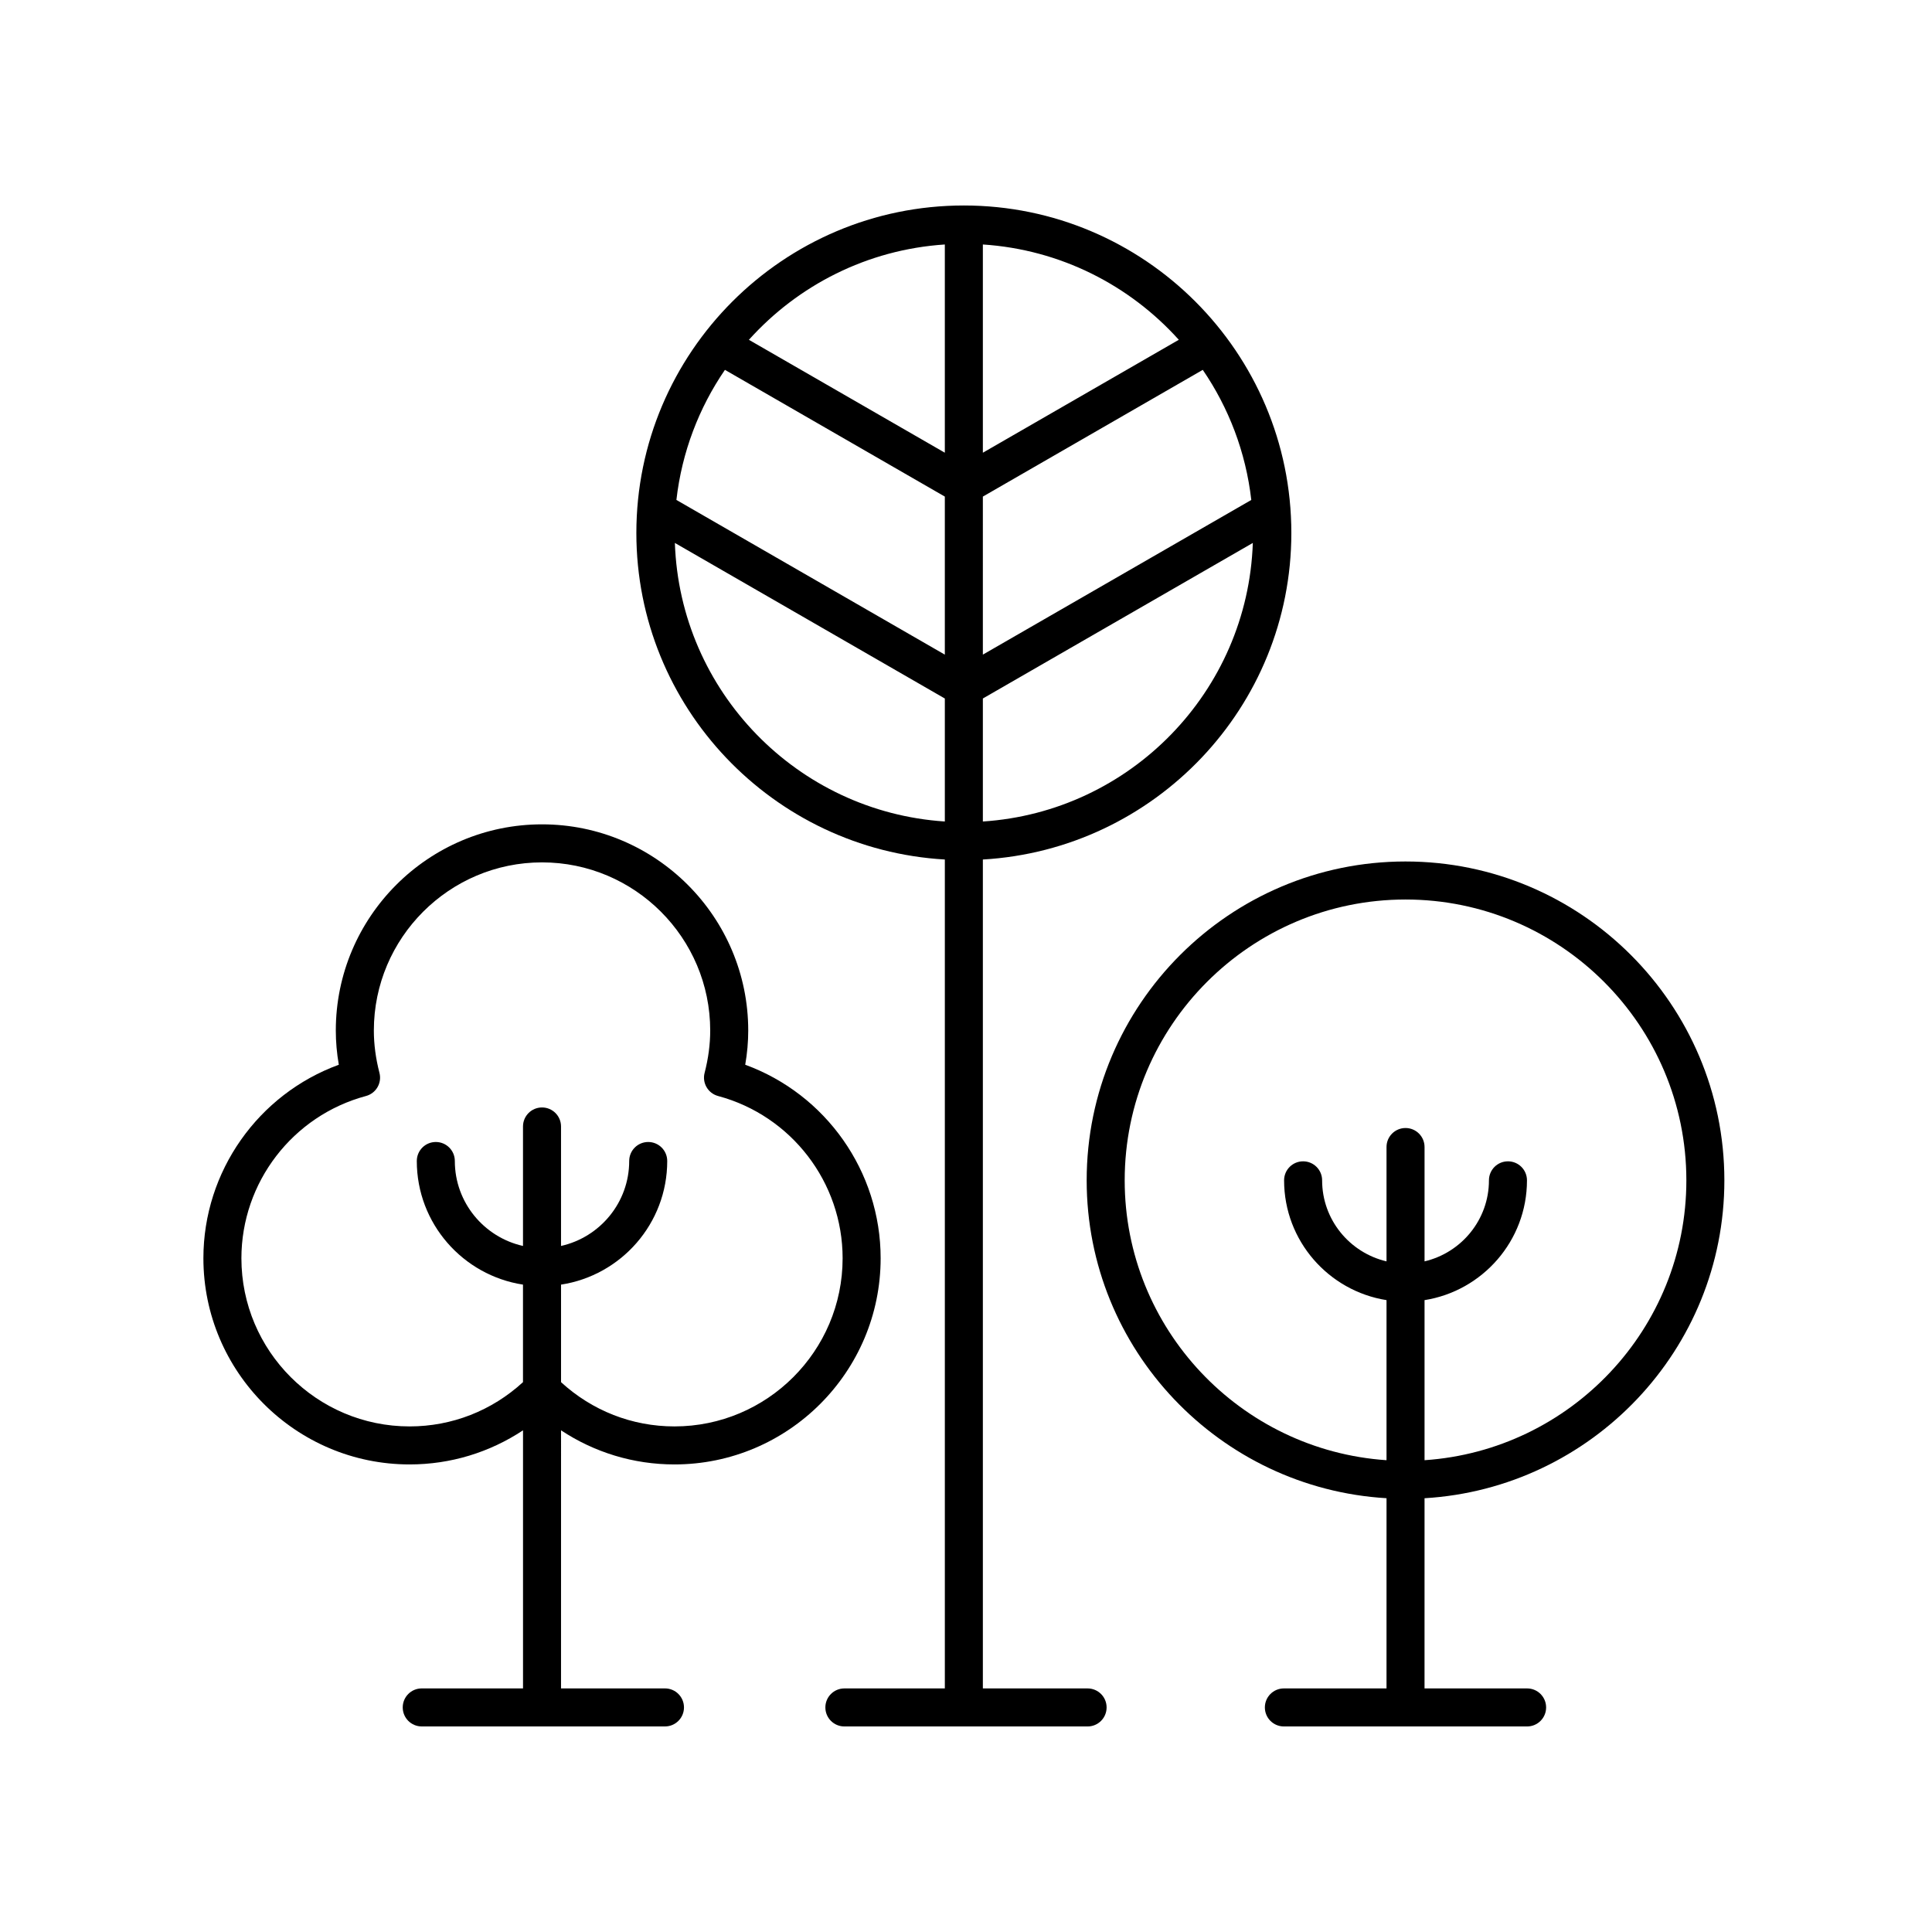
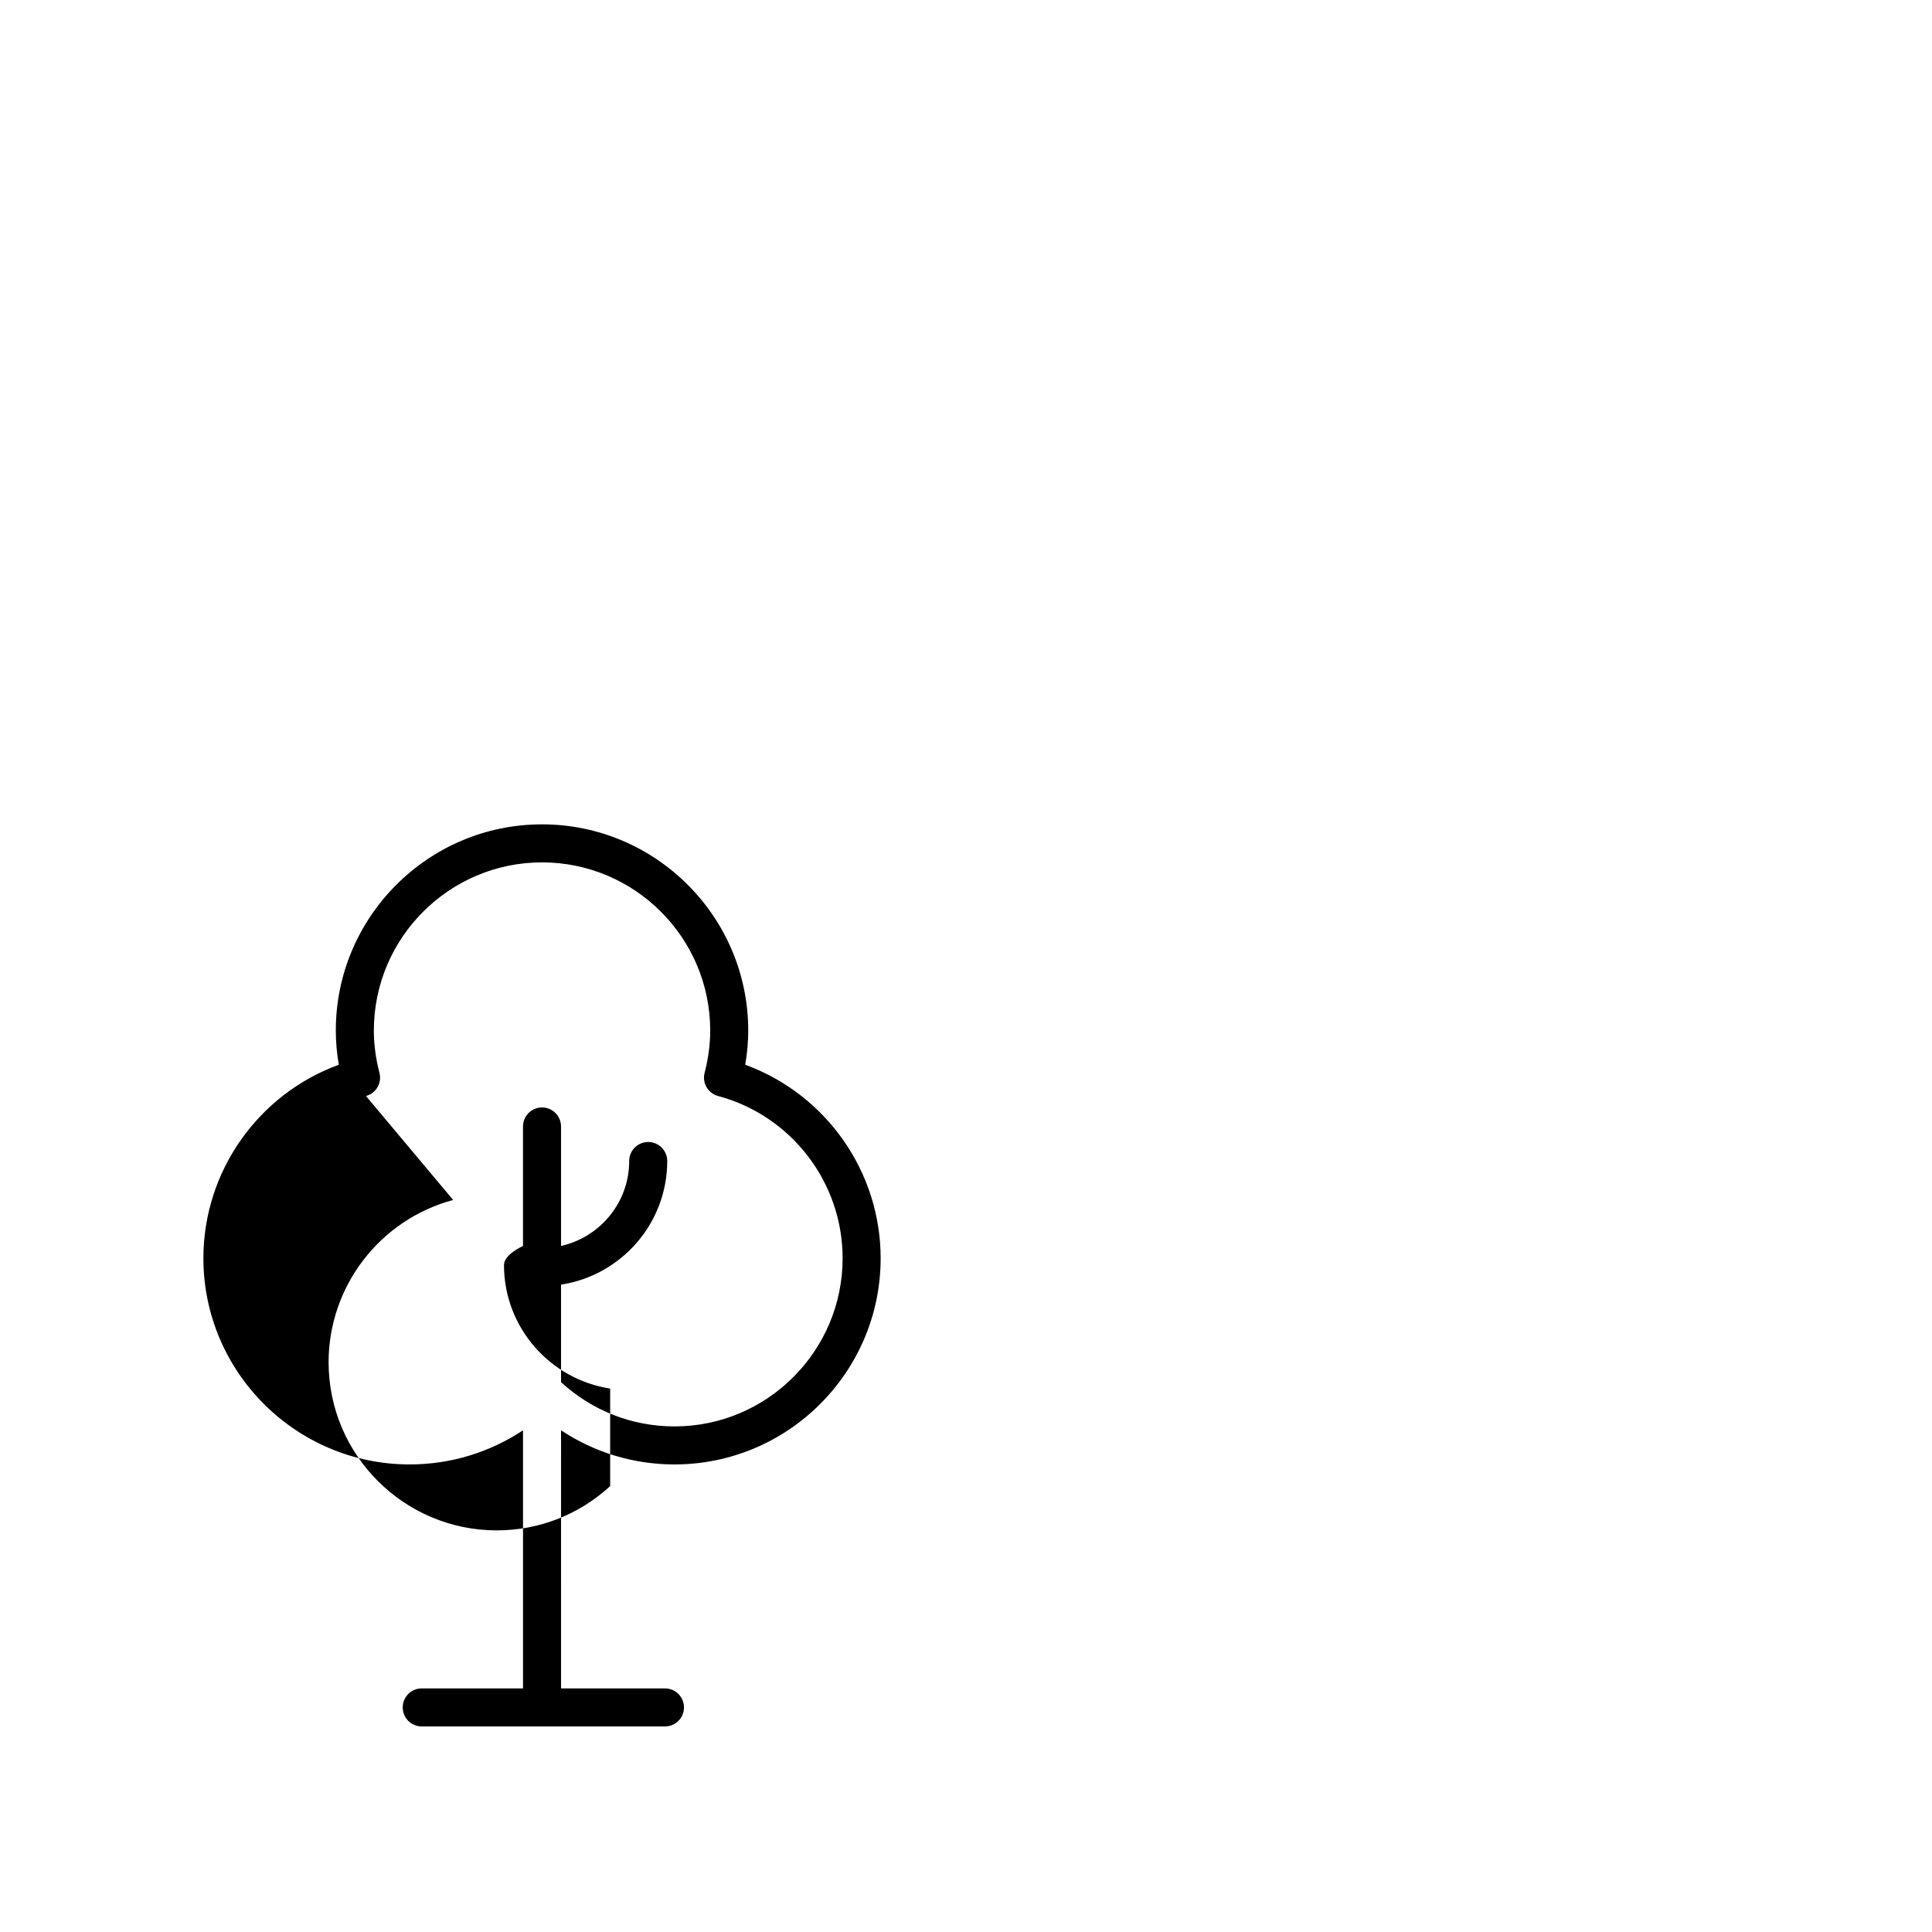
<svg xmlns="http://www.w3.org/2000/svg" fill="#000000" width="800px" height="800px" version="1.1" viewBox="144 144 512 512">
  <g>
-     <path d="m252.55 532.09c10.855 0 21.207-3.184 30.055-9.039v68.395h-26.84c-2.785 0-5.039 2.254-5.039 5.039s2.254 5.039 5.039 5.039h64.457c2.785 0 5.039-2.254 5.039-5.039s-2.254-5.039-5.039-5.039h-27.543l0.004-68.395c8.848 5.856 19.199 9.039 30.055 9.039 30.129 0 54.641-24.512 54.641-54.641 0-23.039-14.535-43.484-35.887-51.281 0.531-3.051 0.797-6.082 0.797-9.059 0-30.129-24.516-54.648-54.648-54.648-30.129 0-54.648 24.516-54.648 54.648 0 2.977 0.266 6.008 0.797 9.059-21.352 7.797-35.887 28.242-35.887 51.281 0.008 30.129 24.52 54.641 54.648 54.641zm-11.562-97.637c2.676-0.719 4.269-3.453 3.57-6.137-0.984-3.793-1.484-7.566-1.484-11.207 0-24.574 19.996-44.57 44.57-44.57s44.57 19.996 44.57 44.57c0 3.641-0.5 7.414-1.484 11.207-0.699 2.68 0.895 5.418 3.57 6.137 19.43 5.215 33.004 22.895 33.004 42.996 0 24.574-19.988 44.566-44.566 44.566-11.242 0-21.82-4.176-30.055-11.73v-25.848c15.91-2.438 28.141-16.176 28.141-32.758 0-2.785-2.254-5.039-5.039-5.039s-5.039 2.254-5.039 5.039c0 11.004-7.75 20.203-18.066 22.512v-31.664c0-2.785-2.254-5.039-5.039-5.039s-5.039 2.254-5.039 5.039v31.664c-10.316-2.312-18.066-11.512-18.066-22.512 0-2.785-2.254-5.039-5.039-5.039s-5.039 2.254-5.039 5.039c0 16.582 12.234 30.316 28.141 32.758v25.848c-8.238 7.555-18.812 11.73-30.055 11.73-24.574 0-44.566-19.988-44.566-44.566 0.008-20.102 13.582-37.781 33.012-42.996z" />
-     <path d="m516.48 372.3c-46.594 0-84.5 37.902-84.5 84.496 0 44.891 35.219 81.617 79.465 84.246l-0.004 50.406h-27.199c-2.785 0-5.039 2.254-5.039 5.039s2.254 5.039 5.039 5.039h64.457c2.785 0 5.039-2.254 5.039-5.039s-2.254-5.039-5.039-5.039h-27.184l0.004-50.402c44.242-2.629 79.457-39.355 79.457-84.246 0-46.594-37.902-84.5-84.496-84.5zm5.039 158.67v-42.422c15.355-2.43 27.145-15.719 27.145-31.746 0-2.785-2.254-5.039-5.039-5.039s-5.039 2.254-5.039 5.039c0 10.445-7.309 19.18-17.066 21.473v-30.301c0-2.785-2.254-5.039-5.039-5.039s-5.039 2.254-5.039 5.039v30.301c-9.758-2.293-17.066-11.027-17.066-21.473 0-2.785-2.254-5.039-5.039-5.039s-5.039 2.254-5.039 5.039c0 16.027 11.789 29.316 27.145 31.746v42.422c-38.688-2.609-69.387-34.832-69.387-74.168 0-41.039 33.387-74.422 74.426-74.422s74.422 33.383 74.422 74.422c0 39.336-30.695 71.559-69.383 74.168z" />
-     <path d="m367.77 591.45c-2.785 0-5.039 2.254-5.039 5.039s2.254 5.039 5.039 5.039h64.453c2.785 0 5.039-2.254 5.039-5.039s-2.254-5.039-5.039-5.039h-27.754v-219.67c45.508-2.633 81.75-40.379 81.75-86.535 0-47.855-38.934-86.789-86.789-86.789-47.855 0-86.789 38.934-86.789 86.789 0 46.156 36.242 83.902 81.75 86.535v219.67zm36.699-382.66c20.578 1.348 38.93 10.816 51.926 25.258l-51.926 29.926zm0 66.812 58.277-33.586c6.879 10.043 11.41 21.793 12.859 34.477l-71.137 40.988zm0 53.508 71.543-41.227c-1.348 39.387-32.469 71.266-71.543 73.824zm-10.078-120.32v55.184l-51.926-29.922c12.996-14.445 31.348-23.914 51.926-25.262zm-58.277 33.227 58.277 33.586v41.883l-71.137-40.996c1.449-12.68 5.981-24.43 12.859-34.473zm-13.266 45.867 71.543 41.23v32.59c-39.07-2.555-70.195-34.434-71.543-73.82z" />
+     <path d="m252.55 532.09c10.855 0 21.207-3.184 30.055-9.039v68.395h-26.84c-2.785 0-5.039 2.254-5.039 5.039s2.254 5.039 5.039 5.039h64.457c2.785 0 5.039-2.254 5.039-5.039s-2.254-5.039-5.039-5.039h-27.543l0.004-68.395c8.848 5.856 19.199 9.039 30.055 9.039 30.129 0 54.641-24.512 54.641-54.641 0-23.039-14.535-43.484-35.887-51.281 0.531-3.051 0.797-6.082 0.797-9.059 0-30.129-24.516-54.648-54.648-54.648-30.129 0-54.648 24.516-54.648 54.648 0 2.977 0.266 6.008 0.797 9.059-21.352 7.797-35.887 28.242-35.887 51.281 0.008 30.129 24.52 54.641 54.648 54.641zm-11.562-97.637c2.676-0.719 4.269-3.453 3.57-6.137-0.984-3.793-1.484-7.566-1.484-11.207 0-24.574 19.996-44.57 44.57-44.57s44.57 19.996 44.57 44.57c0 3.641-0.5 7.414-1.484 11.207-0.699 2.68 0.895 5.418 3.57 6.137 19.43 5.215 33.004 22.895 33.004 42.996 0 24.574-19.988 44.566-44.566 44.566-11.242 0-21.82-4.176-30.055-11.73v-25.848c15.91-2.438 28.141-16.176 28.141-32.758 0-2.785-2.254-5.039-5.039-5.039s-5.039 2.254-5.039 5.039c0 11.004-7.75 20.203-18.066 22.512v-31.664c0-2.785-2.254-5.039-5.039-5.039s-5.039 2.254-5.039 5.039v31.664s-5.039 2.254-5.039 5.039c0 16.582 12.234 30.316 28.141 32.758v25.848c-8.238 7.555-18.812 11.73-30.055 11.73-24.574 0-44.566-19.988-44.566-44.566 0.008-20.102 13.582-37.781 33.012-42.996z" />
  </g>
</svg>